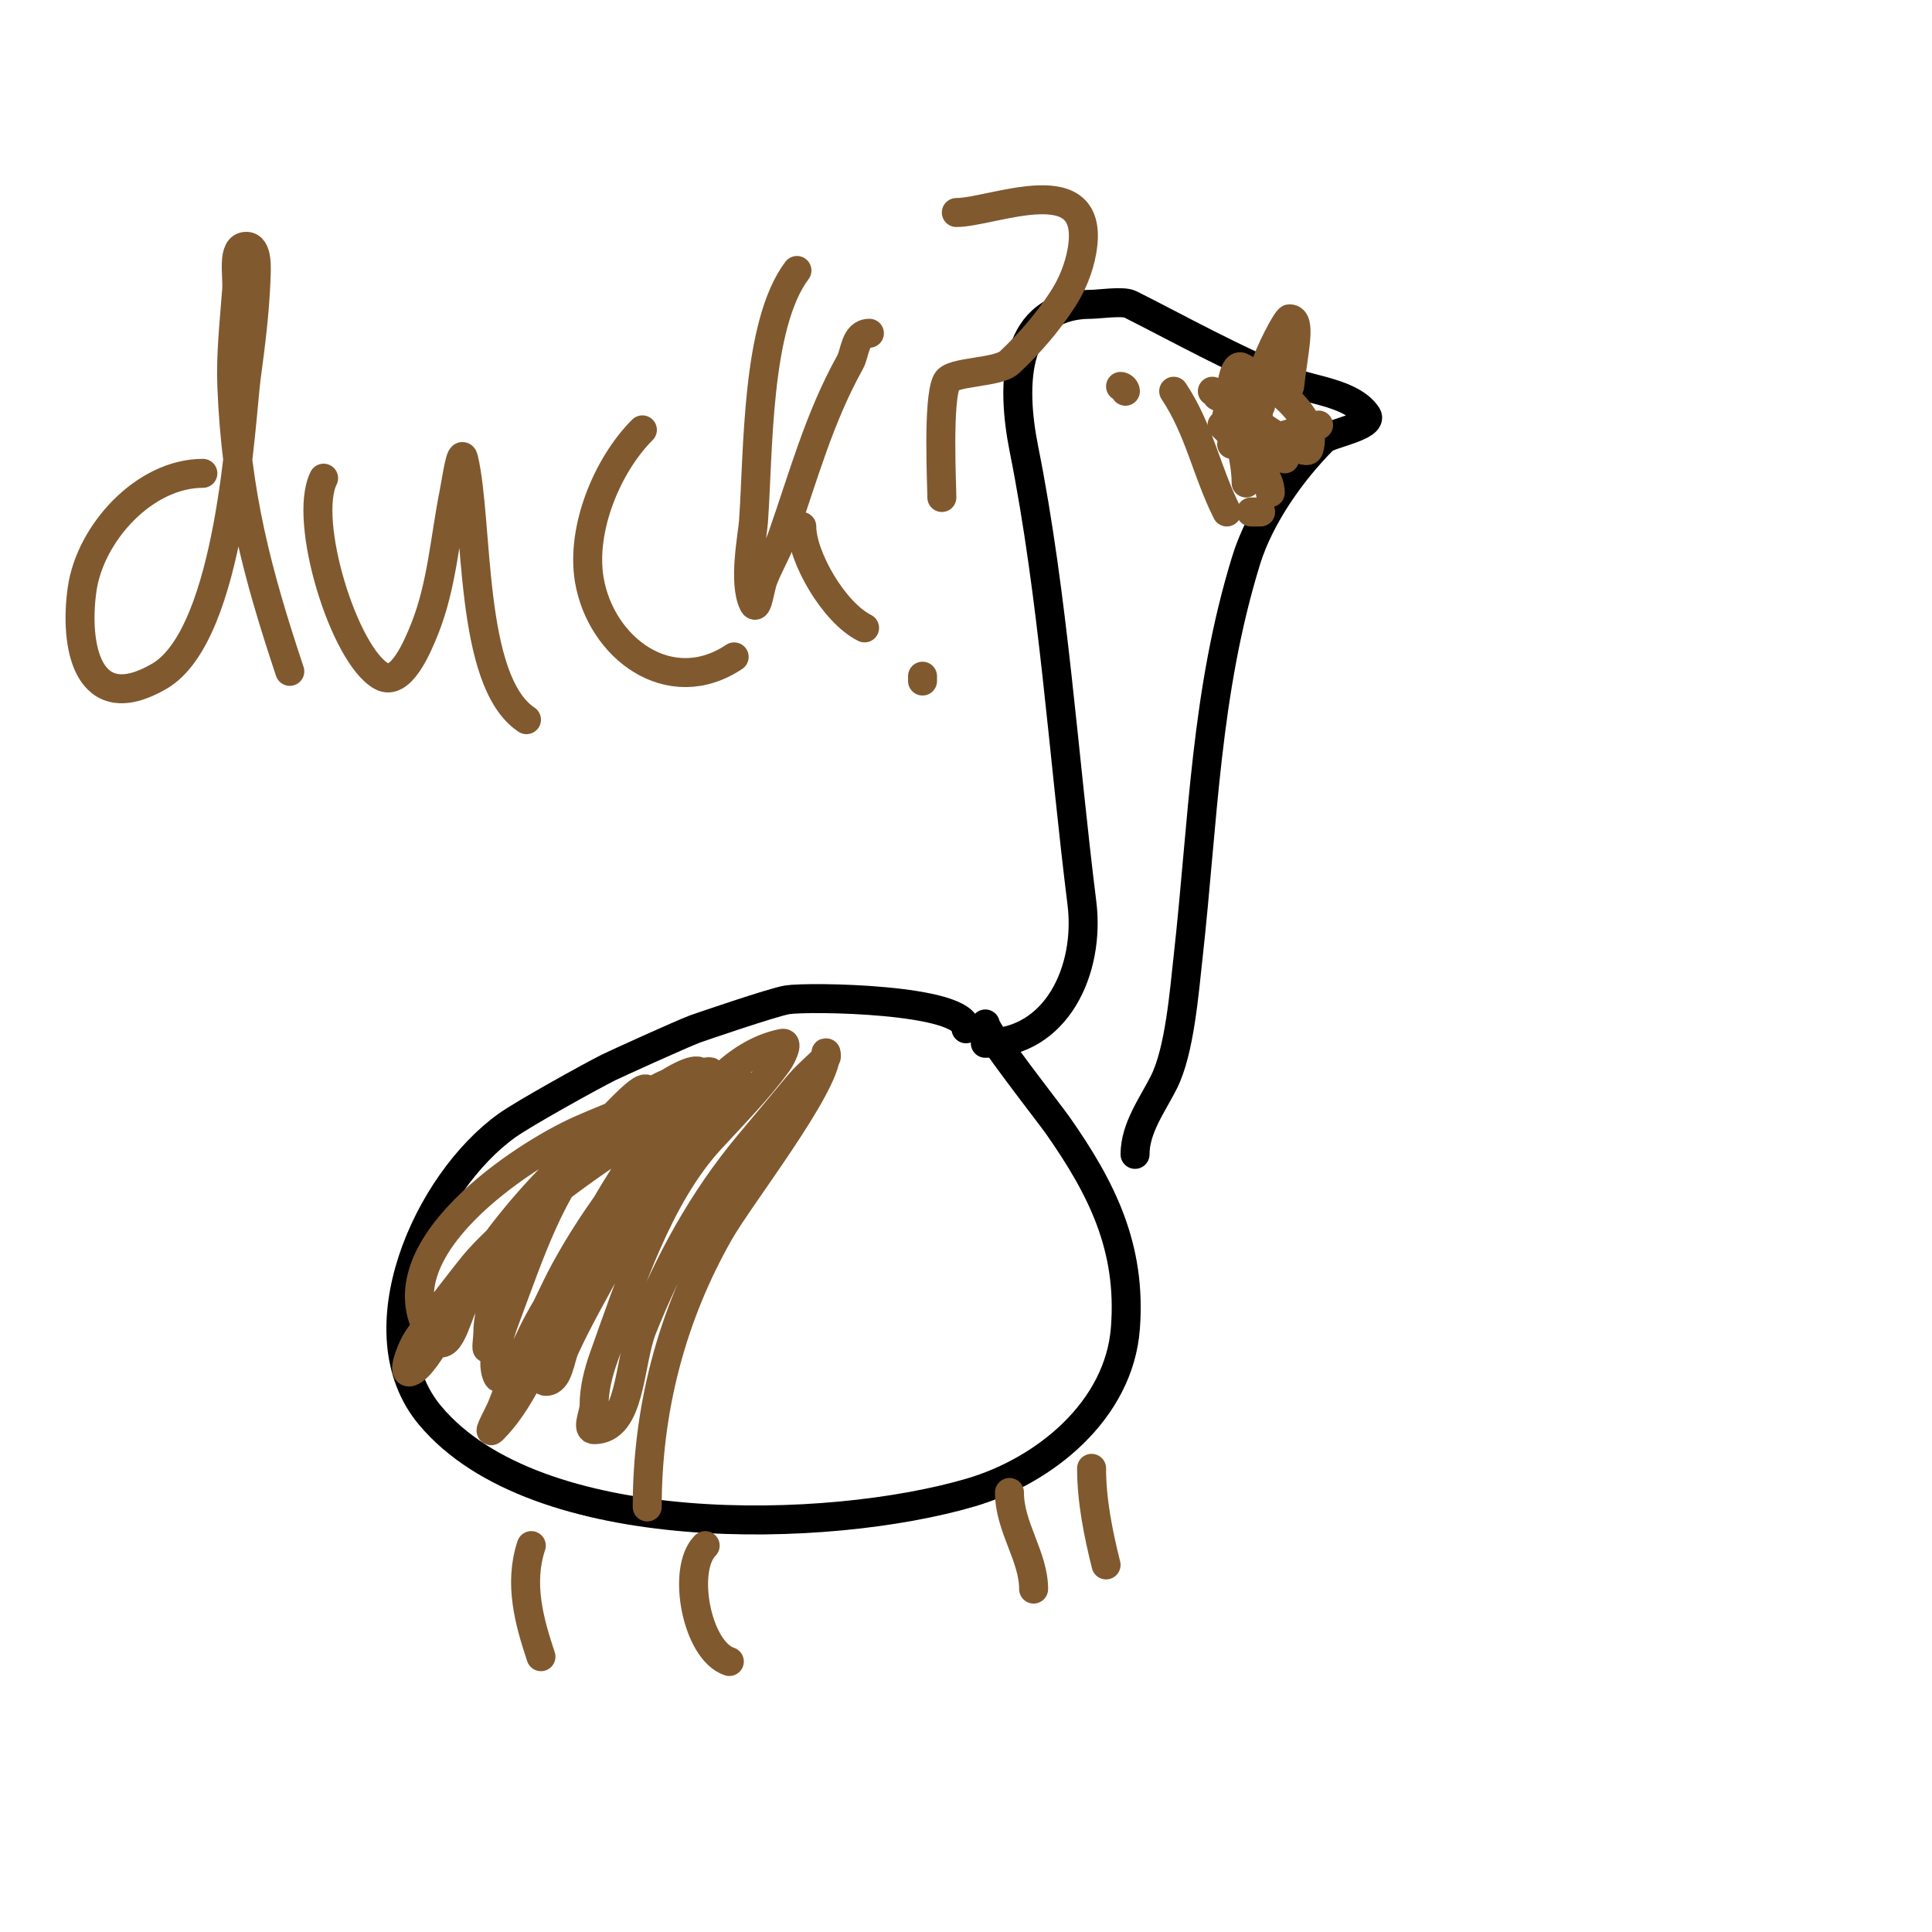
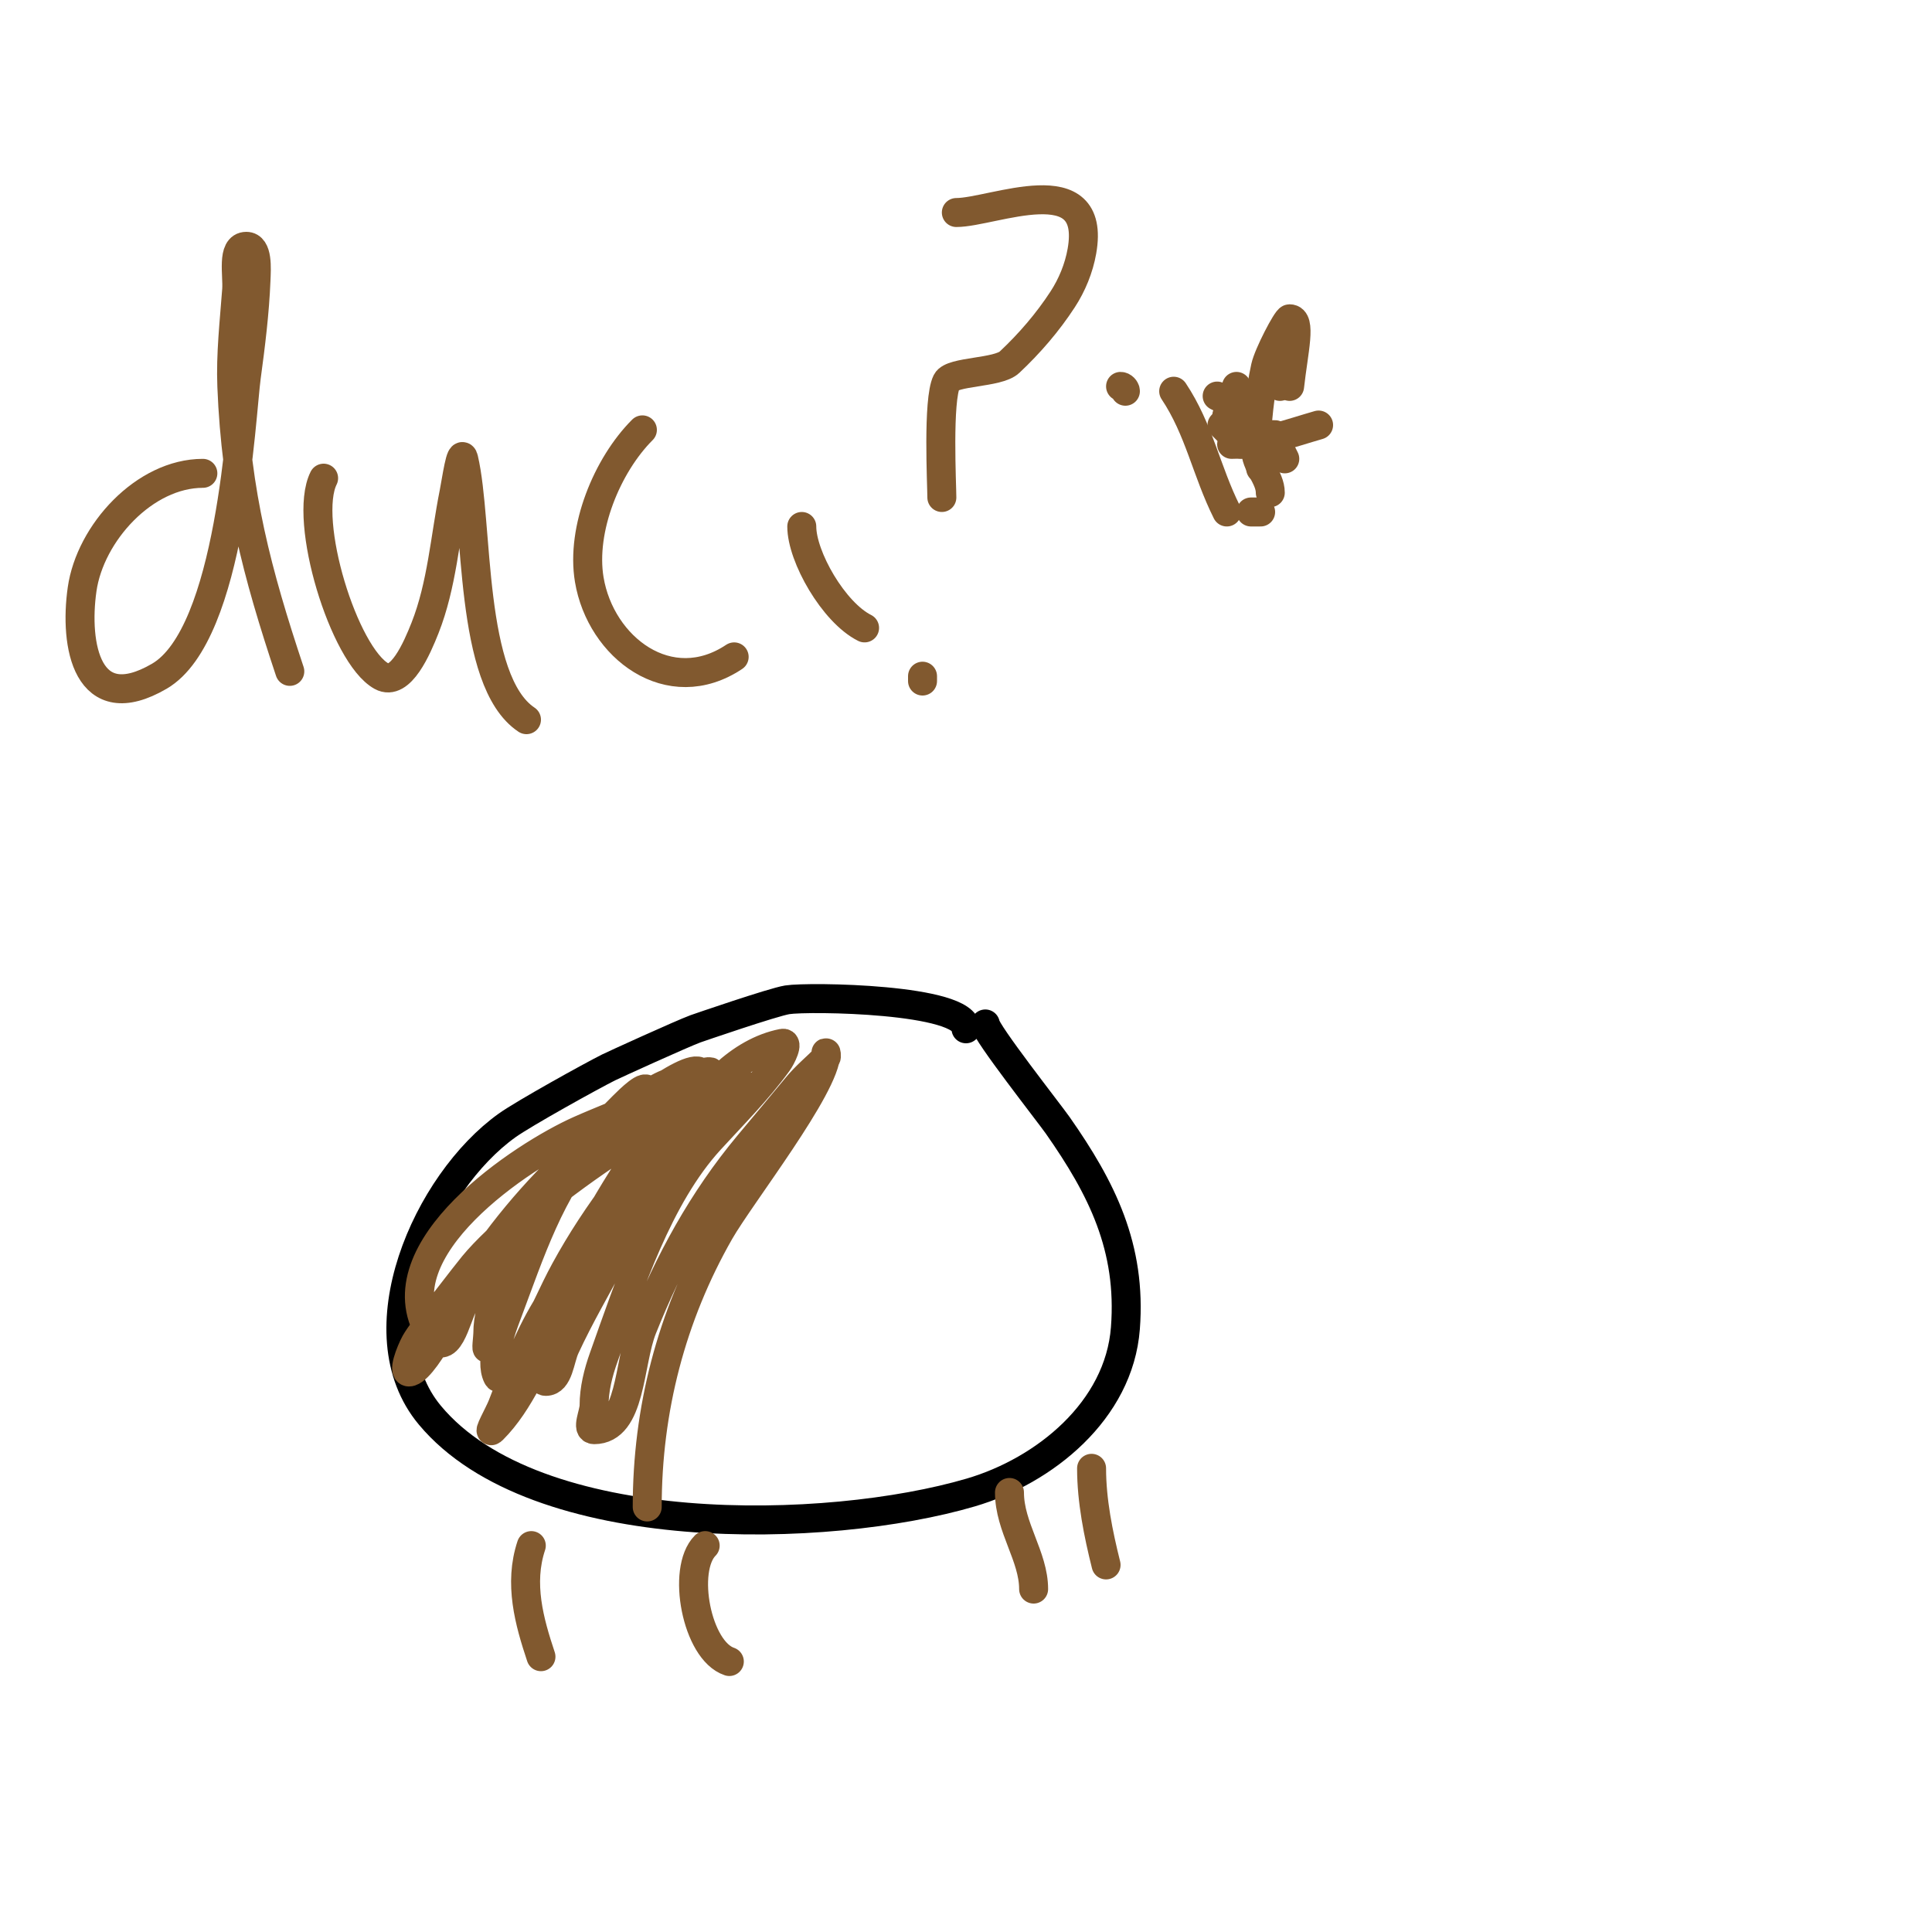
<svg xmlns="http://www.w3.org/2000/svg" viewBox="0 0 400 400" version="1.1">
  <g fill="none" stroke="#000000" stroke-width="6" stroke-linecap="round" stroke-linejoin="round">
    <path d="M200,213c0,-6.269 -32.551,-6.703 -37,-6c-2.971,0.469 -18.743,5.905 -19,6c-2.911,1.073 -17.049,7.525 -18,8c-3.573,1.786 -17.507,9.505 -21,12c-16.588,11.849 -30.334,42.8 -16,60c21.89,26.268 82.448,24.692 112,16c15.255,-4.487 30.686,-16.922 32,-34c1.29,-16.776 -4.901,-29.001 -14,-42c-1.75,-2.5 -15,-19.346 -15,-21" />
-     <path d="M204,216c14.801,0 21.717,-15.261 20,-29c-3.879,-31.033 -5.903,-63.513 -12,-94c-2.761,-13.803 -2.243,-30 14,-30c1.46,0 6.505,-0.748 8,0c8.893,4.446 22.803,12.176 33,16c4.943,1.854 13.001,2.501 16,7c1.475,2.212 -7.843,3.842 -9,5c-6.371,6.371 -13.152,15.745 -16,25c-8.446,27.45 -8.853,53.676 -12,82c-0.814,7.328 -1.761,19.521 -5,26c-2.35,4.701 -6,9.507 -6,15" />
  </g>
  <g fill="none" stroke="#81592f" stroke-width="6" stroke-linecap="round" stroke-linejoin="round">
    <path d="M135,236c0,-3.073 -6.321,0.493 -9,2c-11.011,6.194 -18.571,17.484 -23,29c-1.103,2.868 -2,5.927 -2,9c0,1 -0.447,3.894 0,3c3.144,-6.289 3.781,-13.563 7,-20c2.737,-5.473 5.559,-10.94 9,-16c3.456,-5.083 7.654,-9.654 12,-14c1.374,-1.374 5,-4.944 5,-3c0,0.824 -10.348,9.255 -11,10c-9.155,10.463 -13.184,23.157 -18,36c-1.193,3.181 -3.669,9.663 -2,13c0.537,1.075 2.279,-1.039 3,-2c1.442,-1.923 2.842,-3.894 4,-6c2.514,-4.572 4.502,-9.42 7,-14c6.528,-11.968 15.365,-23.365 25,-33c2.028,-2.028 4.133,-5 7,-5c1.202,0 -1.231,2.077 -2,3c-4.077,4.892 -8.856,9.165 -13,14c-7.65,8.925 -14.951,18.918 -21,29c-3.761,6.269 -6.376,13.177 -9,20c-0.644,1.675 -3.269,6.269 -2,5c5.821,-5.821 8.685,-13.989 13,-21c6.62,-10.758 14.339,-20.982 22,-31c4.295,-5.617 9.804,-10.204 15,-15c1.225,-1.13 4.667,-4 3,-4c-12.167,0 -46.969,24.819 -57,37c-1.061,1.288 -10.6,13.433 -12,16c-0.971,1.78 -2.924,6.641 -1,6c3.541,-1.18 10.515,-16.217 11,-17c6.851,-11.068 14.443,-20.126 24,-29c4.271,-3.966 10.339,-8.893 15,-12c3.258,-2.172 7.307,-3.077 11,-4c0.323,-0.081 1.236,-0.236 1,0c-2.369,2.369 -9.819,4.493 -13,6c-4.588,2.173 -9.36,3.938 -14,6c-11.639,5.173 -41.411,24.648 -31,42c3.705,6.176 5.413,-3.259 7,-6c7.97,-13.767 17.412,-25.185 29,-36c0.566,-0.528 17.594,-14.406 20,-12c1.409,1.409 -7.506,9.327 -8,10c-7.53,10.268 -14.887,22.312 -20,34c-2.148,4.91 -3.339,10.709 -4,16c-0.165,1.323 -1.333,4 0,4c2.687,0 2.874,-4.56 4,-7c2.999,-6.498 6.642,-12.68 10,-19c6.903,-12.995 17.127,-40.425 35,-44c1.348,-0.27 -0.192,2.889 -1,4c-4.168,5.731 -9.211,10.776 -14,16c-10.783,11.763 -16.733,30.251 -22,45c-1.143,3.201 -2,6.601 -2,10c0,1.667 -1.667,5 0,5c7.753,0 7.121,-13.801 10,-21c5.514,-13.785 12.425,-26.51 22,-38c3.333,-4 6.69,-7.981 10,-12c1.798,-2.183 4,-4 6,-6c0.236,-0.236 0,-1.333 0,-1c0,6.85 -17.709,29.491 -22,37c-10.021,17.536 -15,36.88 -15,57" />
    <path d="M110,320c-2.623,7.869 -0.412,15.763 2,23" />
    <path d="M146,320c-4.945,4.945 -1.763,21.746 5,24" />
    <path d="M209,309c0,7.164 5,13.245 5,20" />
    <path d="M226,304c0,6.697 1.38,13.52 3,20" />
    <path d="M243,81c5.296,7.944 6.765,16.529 11,25" />
    <path d="M255,92c5.942,0 12.327,-2.379 18,-4" />
    <path d="M256,88c0.333,-0.333 0.667,-0.667 1,-1" />
    <path d="M258,79" />
    <path d="M265,80l2,-1" />
    <path d="M266,79" />
    <path d="M256,80c0,0.471 0.529,1 1,1" />
    <path d="M252,82c1.333,0.667 2.667,1.333 4,2" />
    <path d="M254,86c0.667,0.667 1.333,1.333 2,2" />
    <path d="M253,88c1.333,1.333 2.667,2.667 4,4" />
    <path d="M268,91" />
    <path d="M266,100" />
    <path d="M263,90l1,0" />
    <path d="M265,93l1,2" />
    <path d="M259,106c0.667,0 1.333,0 2,0" />
    <path d="M261,97l0,-1" />
    <path d="M263,102c0,-3.162 -3.137,-5.841 -3,-9c0.248,-5.7 0.788,-11.424 2,-17c0.575,-2.645 4.435,-10 5,-10c2.533,0 0.827,6.561 0,14" />
-     <path d="M258,100c0,-6.233 -3,-13.181 -3,-20c0,-0.179 0.584,-4.708 2,-4c4.201,2.1 16.406,9.782 14,17c-0.78,2.339 -16.73,-9.73 -18,-11c-0.195,-0.195 -2,-1 -2,-1c0,0 8.994,3 10,3" />
    <path d="M227,76" />
    <path d="M233,81c0,-0.471 -0.529,-1 -1,-1" />
    <path d="M46,95" />
    <path d="M42,98c-12.09,0 -23.336,12.354 -25,24c-1.649,11.542 0.991,26.755 16,18c14.919,-8.703 16.888,-53.801 18,-62c0.9,-6.639 1.732,-13.305 2,-20c0.097,-2.425 0.427,-7 -2,-7c-3.073,0 -1.773,5.935 -2,9c-0.493,6.657 -1.267,13.33 -1,20c0.894,22.347 5.203,38.609 12,59" />
    <path d="M67,99c-4.372,8.743 4.239,36.732 12,41c3.929,2.161 7.353,-5.829 9,-10c3.505,-8.879 4.128,-18.64 6,-28c0.476,-2.38 1.444,-9.362 2,-7c3.126,13.285 0.969,45.98 13,54" />
    <path d="M133,89c-7.331,7.331 -12.741,20.552 -11,31c2.346,14.078 16.585,24.943 30,16" />
-     <path d="M165,56c-8.481,11.308 -7.964,37.492 -9,52c-0.207,2.9 -2.183,12.635 0,17c0.803,1.606 1.356,-3.325 2,-5c1.179,-3.064 2.915,-5.901 4,-9c4.344,-12.411 7.568,-24.423 14,-36c1.08,-1.944 0.976,-6 4,-6" />
    <path d="M166,109c0,6.264 6.6,17.8 13,21" />
    <path d="M191,141l0,-1" />
    <path d="M195,103c0,-2.573 -0.901,-20.199 1,-24c1.087,-2.173 10.574,-1.725 13,-4c4.141,-3.882 7.899,-8.245 11,-13c1.961,-3.007 3.376,-6.465 4,-10c3.118,-17.667 -18.442,-8 -26,-8" />
  </g>
</svg>